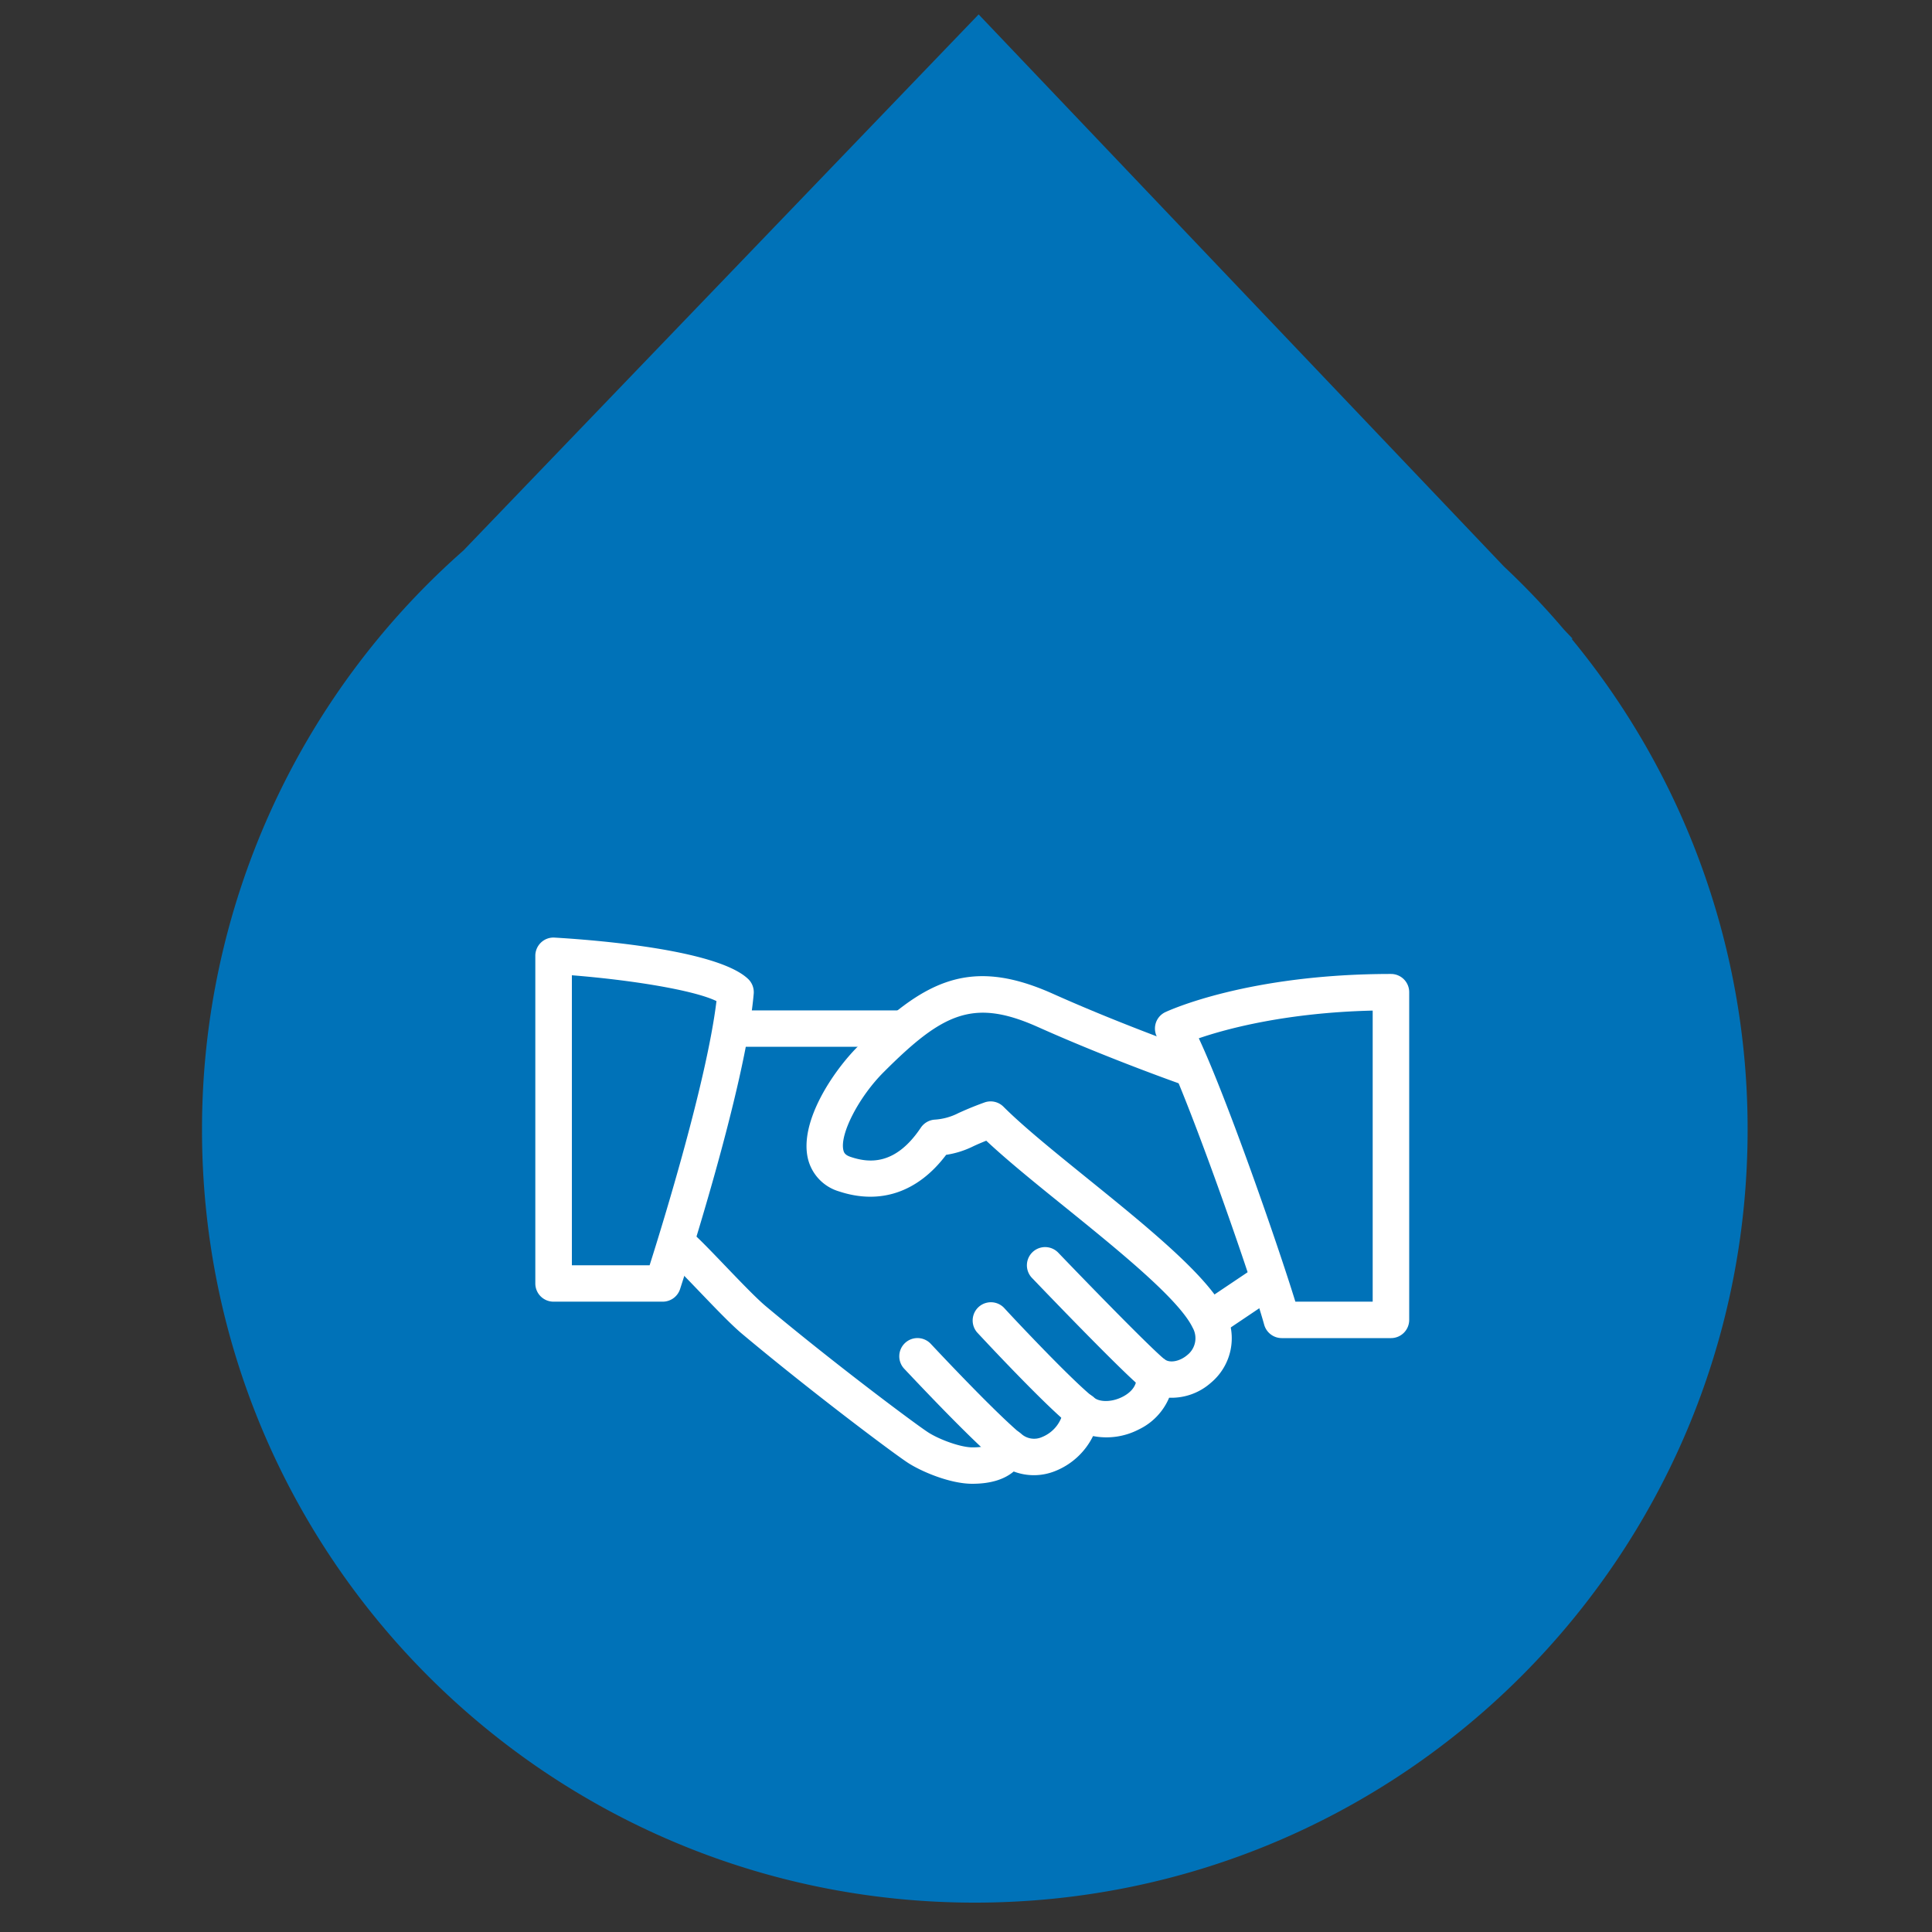
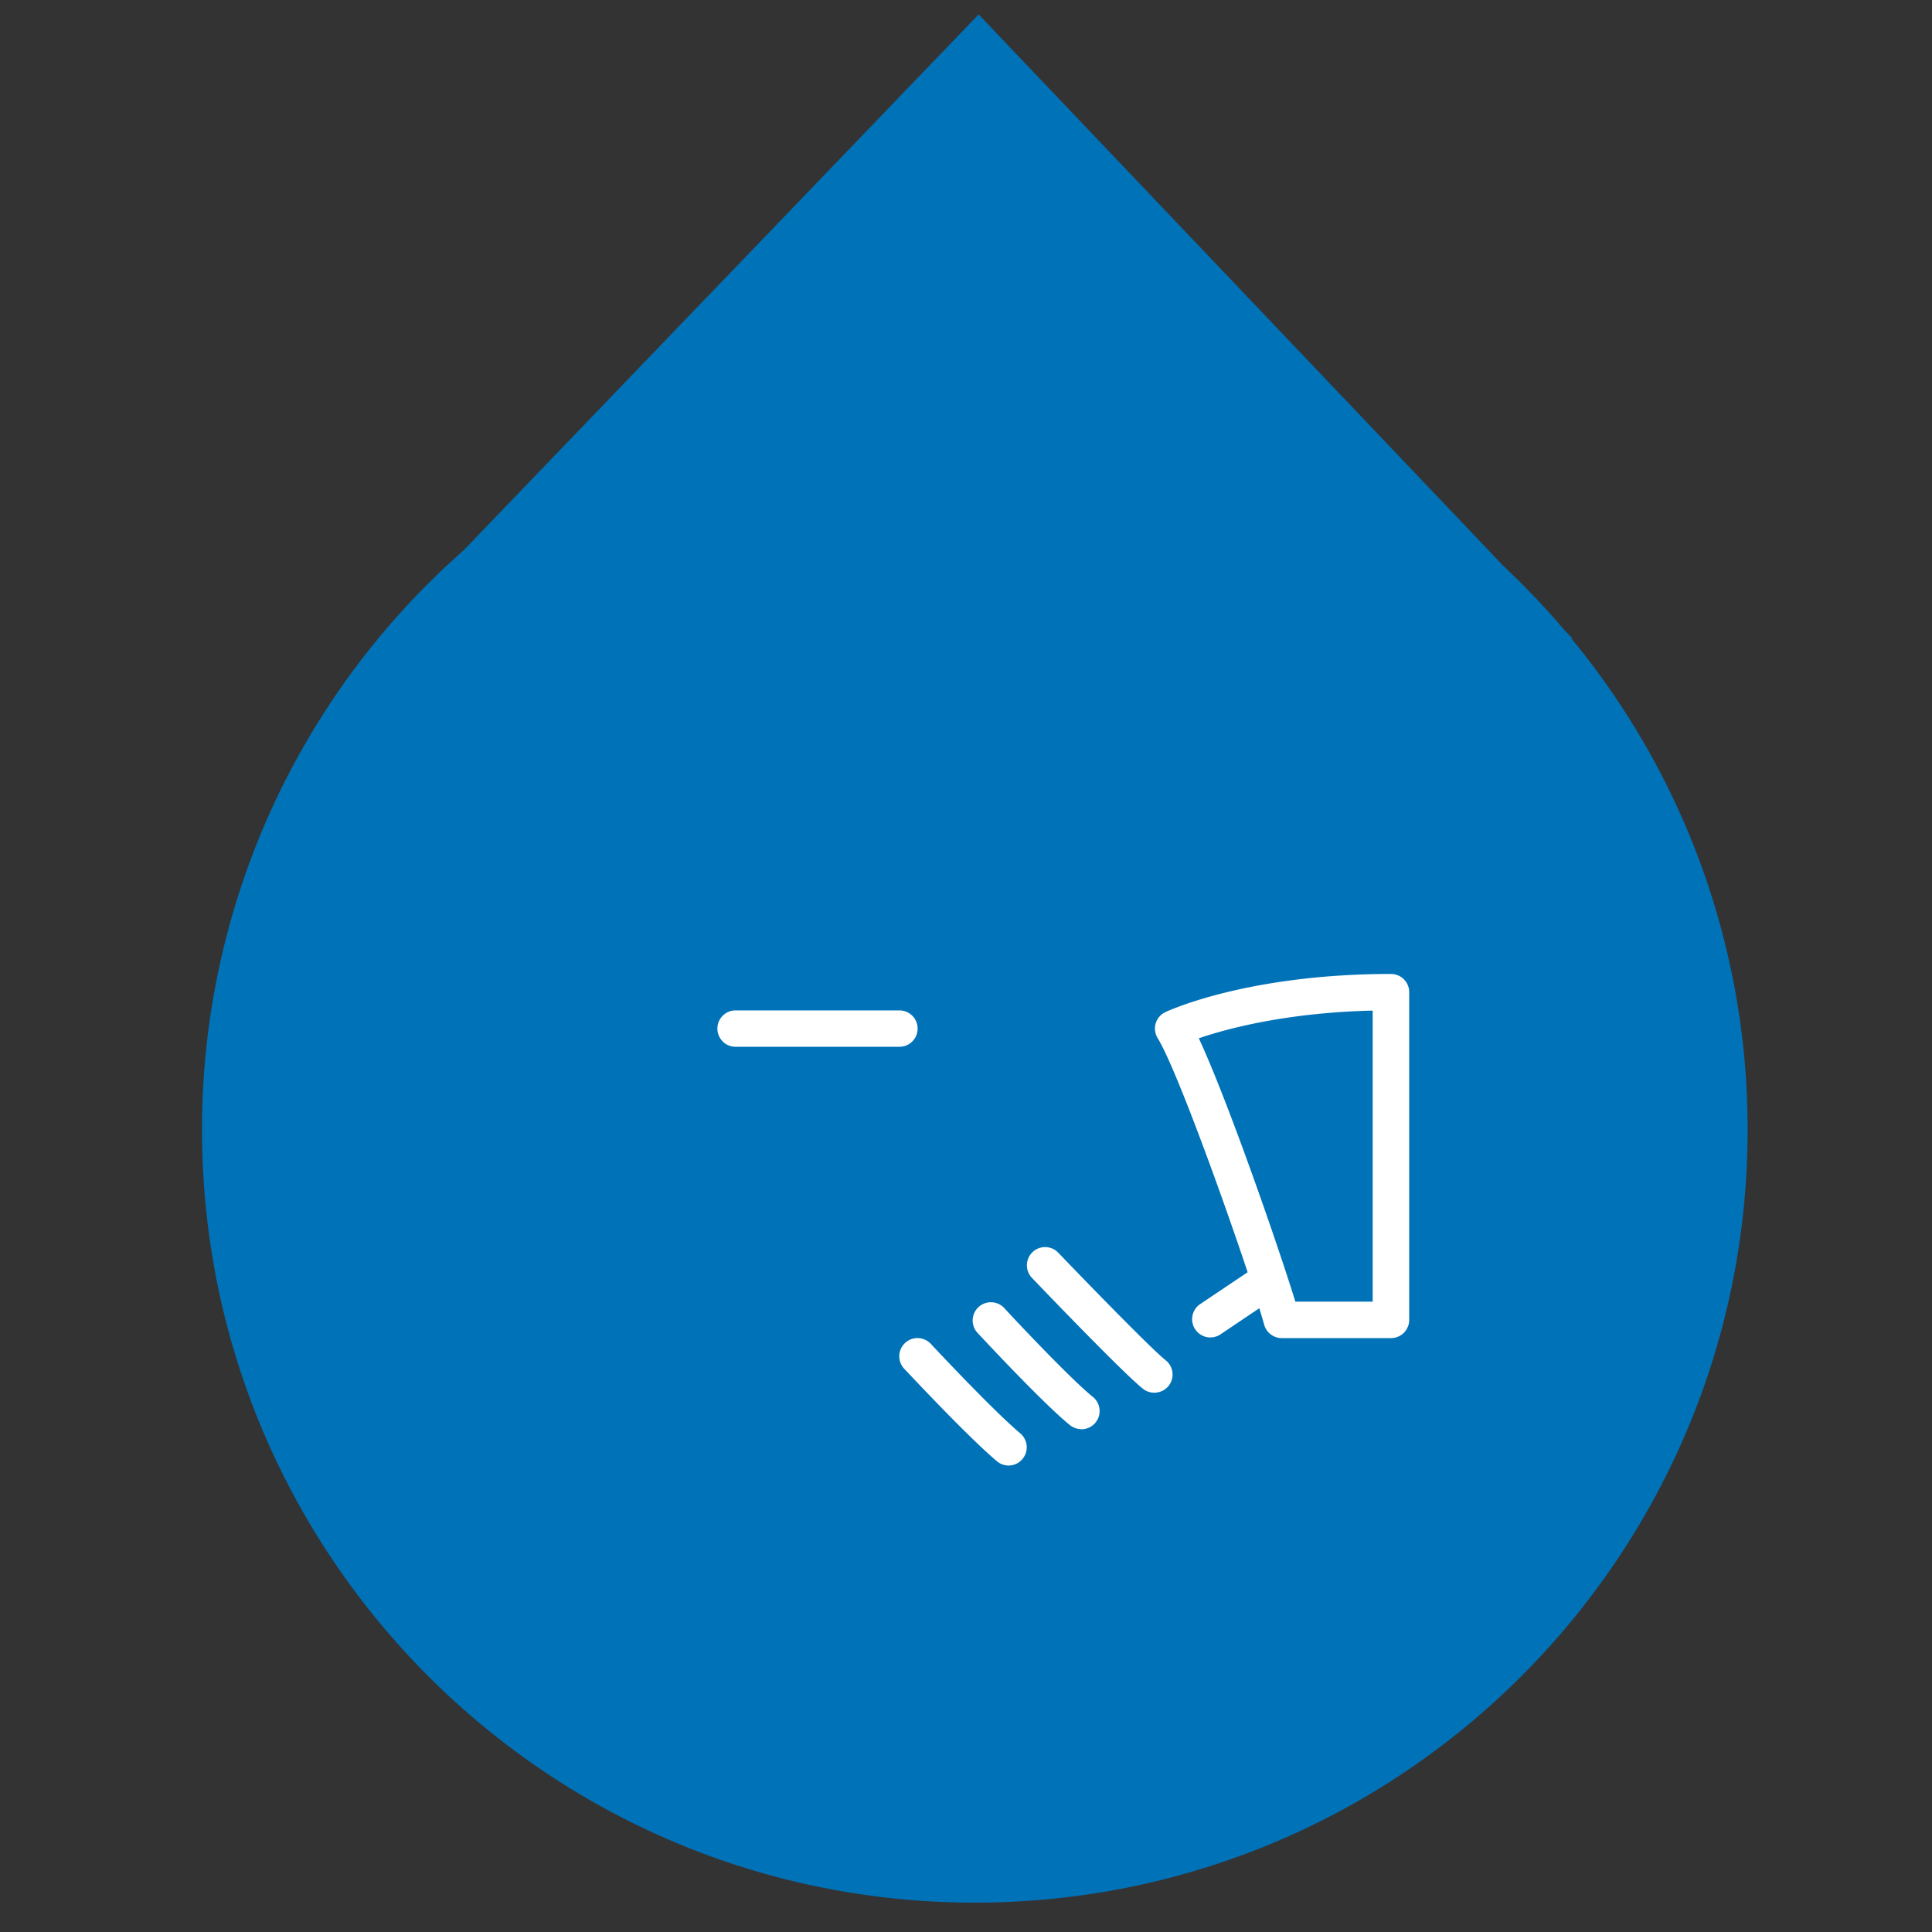
<svg xmlns="http://www.w3.org/2000/svg" id="Calque_1" data-name="Calque 1" viewBox="0 0 500 500">
  <rect x="0" y="0" width="500" height="500" fill="#333333" stroke="none" />
  <defs>
    <style>.cls-1{fill:#0072b8;}.cls-2{fill:#fff;}</style>
  </defs>
  <title>FIMA-Icones</title>
  <path class="cls-1" d="M406.71,165.3H407l-2.2-2.31a199.53,199.53,0,0,0-15.59-16.39L253.27,3.73,119.93,142.47A199.52,199.52,0,0,0,52.28,292.4c0,110.46,89.54,200,200,200s200-89.54,200-200A199.2,199.2,0,0,0,406.71,165.3Z" />
-   <path class="cls-2" d="M251.62,384c-5.79,0-13.26-3.2-16.73-5.48-4.2-2.77-25.29-18.62-42.84-33.32-2.92-2.45-7.26-7-11.46-11.38-3.12-3.25-6-6.24-7.41-7.47a4.72,4.72,0,1,1,6.09-7.2c1.6,1.36,4.72,4.59,8.13,8.15,3.84,4,8.2,8.56,10.71,10.68,17.92,15,38.66,30.47,42,32.65,2.77,1.83,8.41,3.95,11.55,3.95,4.41,0,4.81-1.13,5-1.61a4.7,4.7,0,0,1,3.31-3,4.75,4.75,0,0,1,4.31,1.09,5,5,0,0,0,5.41.84,9,9,0,0,0,5.56-7.22,4.7,4.7,0,0,1,3-4,4.77,4.77,0,0,1,4.89,1c1.18,1.1,4.33,1.36,7.34-.17,1.19-.59,3.93-2.3,3.61-5.3a4.71,4.71,0,0,1,7.36-4.38c1.39,1,3.94.46,5.81-1.14a5.53,5.53,0,0,0,1.4-7.08c-3.53-7.35-19.24-20.05-33.09-31.26-7.67-6.19-14.94-12.08-20.33-17.14-1.38.56-2.41,1-3.3,1.42a23.8,23.8,0,0,1-7.08,2.24c-7.25,9.63-17,13-27.67,9.48a11.67,11.67,0,0,1-8.1-8.49c-2.26-9.57,6.5-22.61,12.94-29.05,16.94-16.95,28.79-23.31,50.4-13.65,18.54,8.3,37.13,14.79,37.31,14.86a4.72,4.72,0,1,1-3.1,8.91c-.19-.07-19.14-6.69-38.07-15.16-16.68-7.45-24.57-3.62-39.89,11.71-6.43,6.43-11.4,16.06-10.41,20.2.14.6.41,1.24,1.88,1.73,4.6,1.54,11.5,2.39,18.16-7.57a4.76,4.76,0,0,1,3.45-2.07,15.54,15.54,0,0,0,6.33-1.73c1.54-.69,3.5-1.57,6.68-2.72a4.7,4.7,0,0,1,4.93,1.1c5.15,5.15,13.24,11.69,21.79,18.61,15.34,12.41,31.22,25.26,35.66,34.51a15,15,0,0,1-3.77,18.32,15.4,15.4,0,0,1-10.81,3.87,16,16,0,0,1-7.87,8.22,18.15,18.15,0,0,1-11.82,1.7,18.54,18.54,0,0,1-9.81,9.06,14.7,14.7,0,0,1-10.72.11C259.84,382.93,256.26,384,251.62,384Z" />
  <path class="cls-2" d="M232.77,270.91h-42.4a4.71,4.71,0,1,1,0-9.42h42.4a4.71,4.71,0,1,1,0,9.42Z" />
  <path class="cls-2" d="M313.24,346.13a4.72,4.72,0,0,1-2.64-8.63l13.78-9.25a4.71,4.71,0,1,1,5.25,7.82l-13.77,9.26A4.73,4.73,0,0,1,313.24,346.13Z" />
  <path class="cls-2" d="M298.73,360.43a4.7,4.7,0,0,1-2.91-1c-5-3.92-26.33-26.18-28.75-28.71a4.71,4.71,0,0,1,6.81-6.52c9.33,9.72,24.41,25.17,27.79,27.83a4.71,4.71,0,0,1,.78,6.61A4.76,4.76,0,0,1,298.73,360.43Z" />
  <path class="cls-2" d="M279.89,369.86a4.72,4.72,0,0,1-2.94-1c-7-5.6-23.92-23.87-24.09-24.05a4.72,4.72,0,0,1,6.95-6.38c3.2,3.49,17.38,18.55,23,23.07a4.71,4.71,0,0,1-2.95,8.39Z" />
  <path class="cls-2" d="M261,379.28a4.71,4.71,0,0,1-3-1.11c-6.95-5.86-20.1-19.81-24-23.95a4.71,4.71,0,0,1,6.89-6.43c2.69,2.87,16.44,17.5,23.16,23.17a4.72,4.72,0,0,1-3,8.32Z" />
-   <path class="cls-2" d="M171.52,336.87H143.25a4.71,4.71,0,0,1-4.71-4.71V247.35a4.73,4.73,0,0,1,1.48-3.43,4.67,4.67,0,0,1,3.51-1.27c9.71.57,42,3,50.08,10.7a4.73,4.73,0,0,1,1.45,3.83c-2.14,24.5-18.38,74.33-19.06,76.44A4.72,4.72,0,0,1,171.52,336.87ZM148,327.45h20.12c3.51-11.06,14.8-47.73,17.3-68.37-5.93-2.88-22.28-5.48-37.42-6.68Z" />
  <path class="cls-2" d="M360,346.3H331.72a4.73,4.73,0,0,1-4.55-3.46c-3.5-12.7-21.74-64.78-27.56-74.15a4.78,4.78,0,0,1-.52-3.83,4.68,4.68,0,0,1,2.52-2.93c.86-.4,21.38-9.87,58.38-9.87a4.71,4.71,0,0,1,4.71,4.72v84.81A4.71,4.71,0,0,1,360,346.3Zm-24.75-9.43h20V261.54c-22.41.53-37.86,4.72-45,7.17C317.58,284.39,330.77,322.32,335.24,336.87Z" />
</svg>